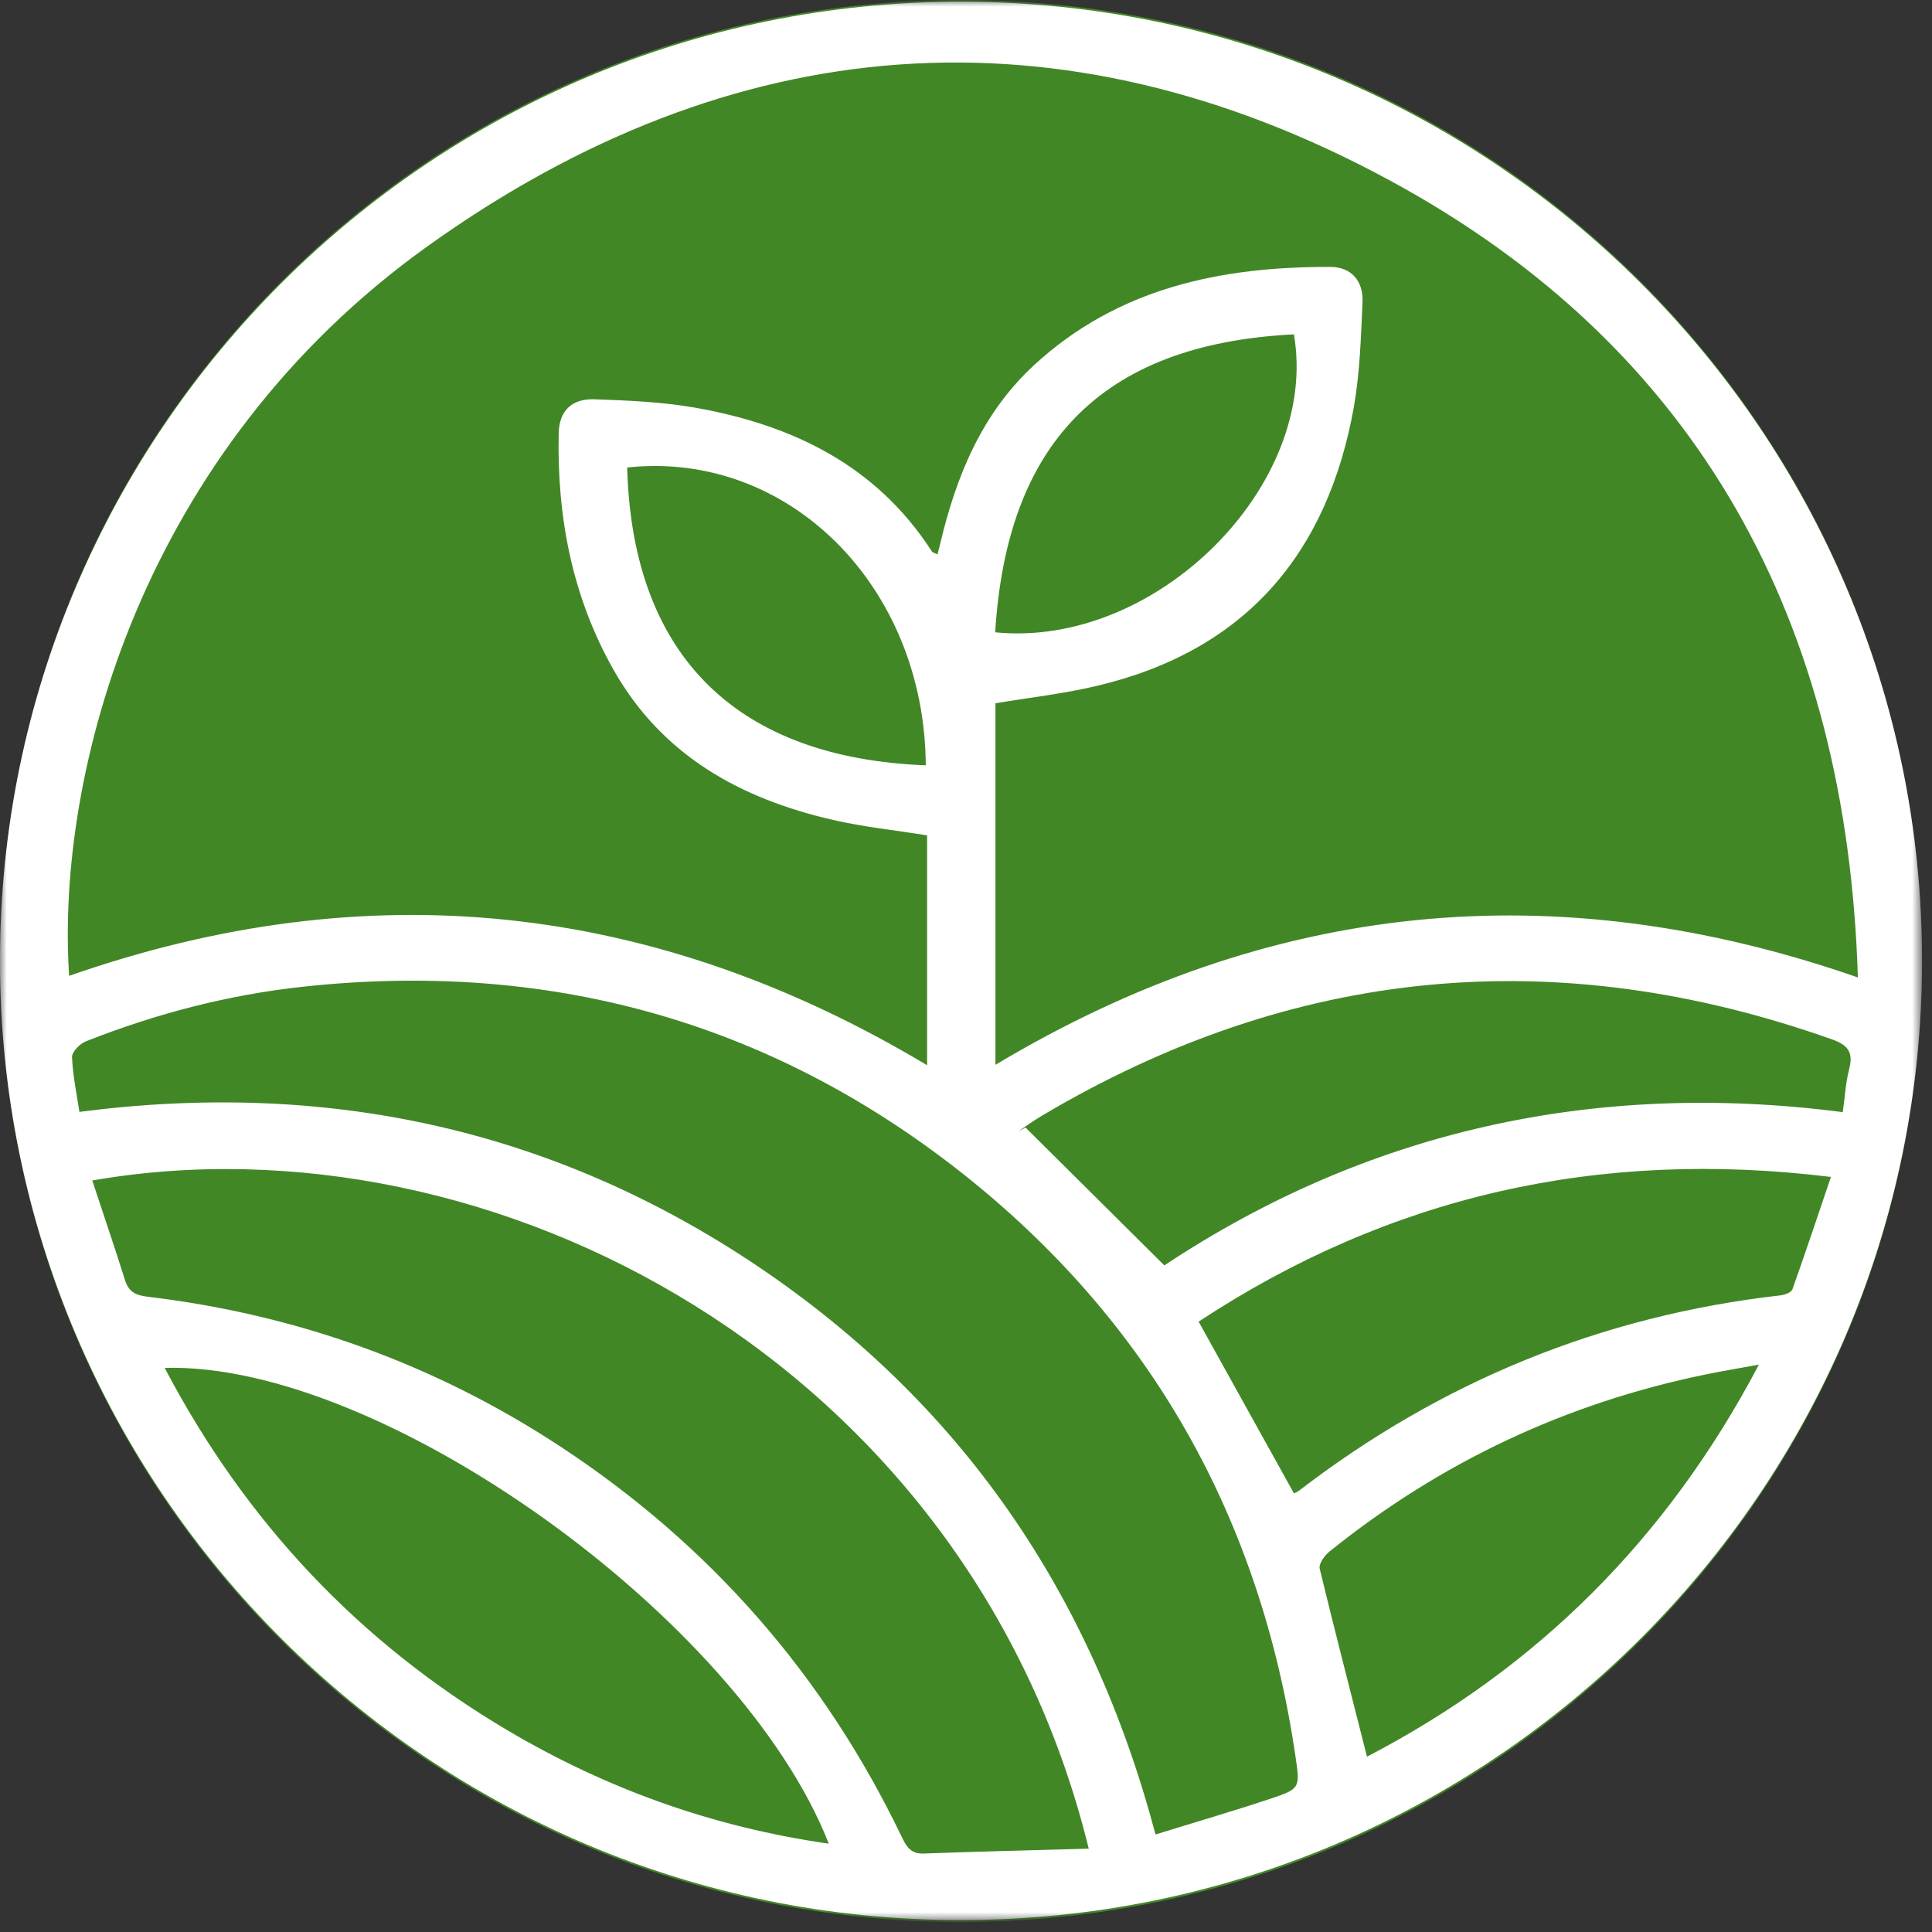
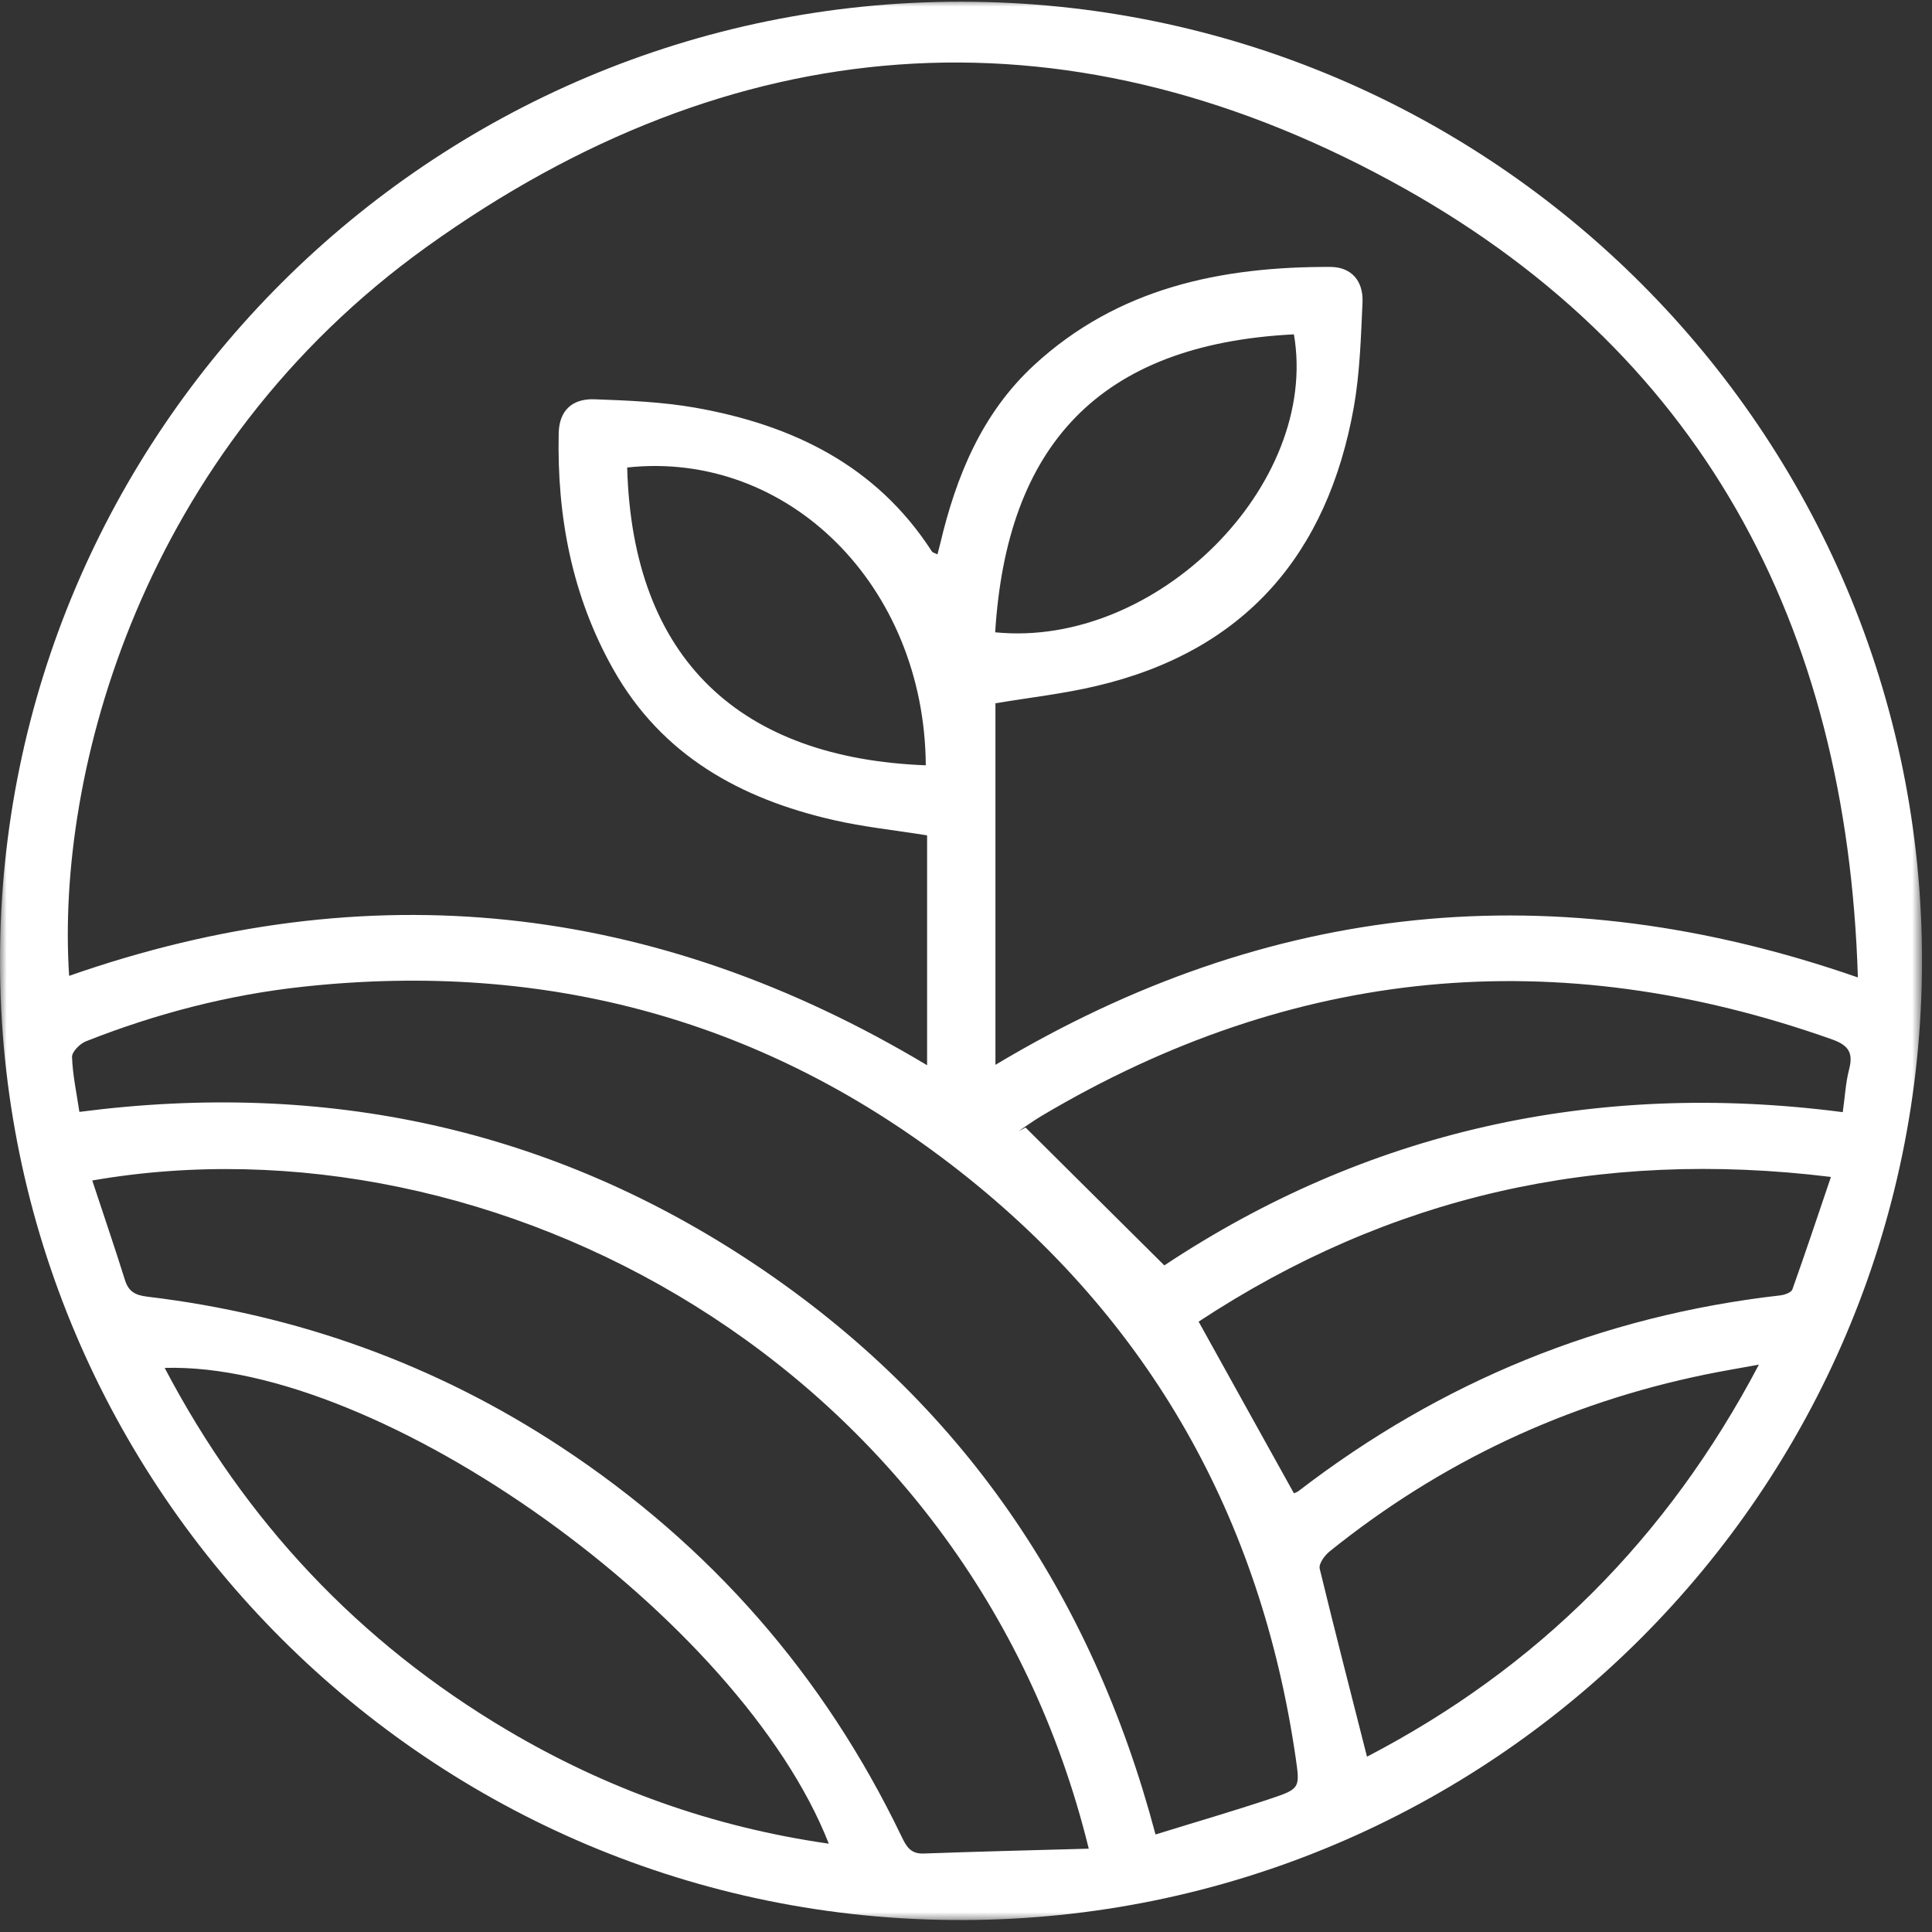
<svg xmlns="http://www.w3.org/2000/svg" width="147" height="147" viewBox="0 0 147 147" fill="none">
  <rect x="0" y="0" width="147" height="147" fill="#333333" stroke="none" />
  <mask id="mask0_1566_8" style="mask-type:luminance" maskUnits="userSpaceOnUse" x="0" y="0" width="147" height="147">
    <path d="M146.23 0H0V146.23H146.23V0Z" fill="white" />
  </mask>
  <g mask="url(#mask0_1566_8)">
-     <path d="M73.12 146.24C113.503 146.24 146.24 113.503 146.24 73.12C146.24 32.737 113.503 0 73.12 0C32.737 0 0 32.737 0 73.12C0 113.503 32.737 146.24 73.12 146.24Z" fill="#428726" />
    <path d="M2.28528e-06 73.12C-0.01 32.84 32.8 0.1 73.15 0.13C113.54 0.16 146.28 32.89 146.24 73.17C146.19 113.4 113.48 146.05 73.17 146.09C32.84 146.15 0.01 113.4 2.28528e-06 73.12ZM70.54 63.56C68.05 63.16 65.7 62.92 63.4 62.39C56.33 60.77 50.36 57.48 46.67 50.94C43.52 45.36 42.37 39.29 42.51 32.95C42.55 31.28 43.49 30.32 45.23 30.38C47.79 30.47 50.38 30.58 52.9 31.02C60.29 32.33 66.67 35.4 70.9 41.95C70.96 42.05 71.13 42.08 71.33 42.18C71.42 41.85 71.48 41.6 71.54 41.36C72.75 36.23 74.71 31.45 78.67 27.79C85.04 21.91 92.89 20.28 101.24 20.31C102.81 20.32 103.74 21.36 103.67 23C103.55 25.66 103.47 28.35 103.01 30.97C101.01 42.16 94.73 49.53 83.44 52.19C80.91 52.79 78.31 53.08 75.74 53.51C75.74 62.64 75.74 71.77 75.74 81.02C96.55 68.56 118.3 66.35 141.36 74.37C140.54 47.46 129.37 26.51 105.73 13.72C80.65 0.13 55.68 2.14 32.51 18.75C10.77 34.33 4.24 58.79 5.26 74.25C28.04 66.28 49.78 68.62 70.54 81.05C70.54 75.09 70.54 69.33 70.54 63.56ZM87.92 139.58C90.92 138.65 93.82 137.81 96.69 136.85C98.9 136.11 98.92 136.04 98.59 133.78C95.94 115.53 87.53 100.51 73 89.1C58.35 77.62 41.61 73.08 23.12 75.07C17.41 75.68 11.88 77.12 6.54 79.23C6.08 79.41 5.47 80.03 5.48 80.42C5.53 81.81 5.83 83.18 6.04 84.6C24.75 82.17 41.95 85.84 57.51 96.25C73.11 106.7 83.06 121.24 87.92 139.58ZM82.84 140.66C73.75 103.62 37.37 84.53 7.02 89.82C7.86 92.37 8.72 94.88 9.51 97.4C9.79 98.29 10.31 98.55 11.21 98.66C22.6 100.02 33.13 103.8 42.71 110.11C54.06 117.59 62.69 127.46 68.58 139.7C68.94 140.44 69.24 141.06 70.26 141.03C74.39 140.88 78.52 140.78 82.84 140.66ZM140.21 84.62C140.38 83.43 140.43 82.38 140.69 81.38C141.02 80.12 140.67 79.54 139.41 79.09C118.44 71.65 98.4 73.54 79.26 84.9C78.65 85.26 78.08 85.68 77.49 86.07C77.67 85.98 77.85 85.88 78.03 85.79C81.52 89.25 85 92.72 88.59 96.28C103.88 86.14 121.2 82.15 140.21 84.62ZM12.53 104.08C18.66 115.76 27.3 124.95 38.59 131.64C46.13 136.1 54.21 139.01 63.06 140.28C56.35 123.15 28.99 103.6 12.53 104.08ZM98.45 113.62C98.53 113.58 98.68 113.54 98.8 113.45C109.65 105.11 121.85 100.11 135.47 98.56C135.8 98.52 136.3 98.34 136.38 98.1C137.37 95.32 138.3 92.53 139.31 89.55C121.58 87.37 105.65 91.04 91.2 100.56C93.68 105.04 96.06 109.31 98.45 113.62ZM104.01 133.66C116.92 126.95 126.83 117.12 133.83 103.83C132.23 104.12 131 104.33 129.77 104.58C119.15 106.76 109.61 111.25 101.17 118.04C100.79 118.34 100.33 118.98 100.41 119.35C101.55 124.06 102.77 128.76 104.01 133.66ZM75.72 48.11C87.99 49.34 100.42 36.88 98.45 25.44C83.56 26.19 76.6 33.97 75.72 48.11ZM70.44 58.23C70.35 44.56 59.96 34.25 47.72 35.57C48.12 50.23 56.38 57.69 70.44 58.23Z" fill="white" />
  </g>
</svg>